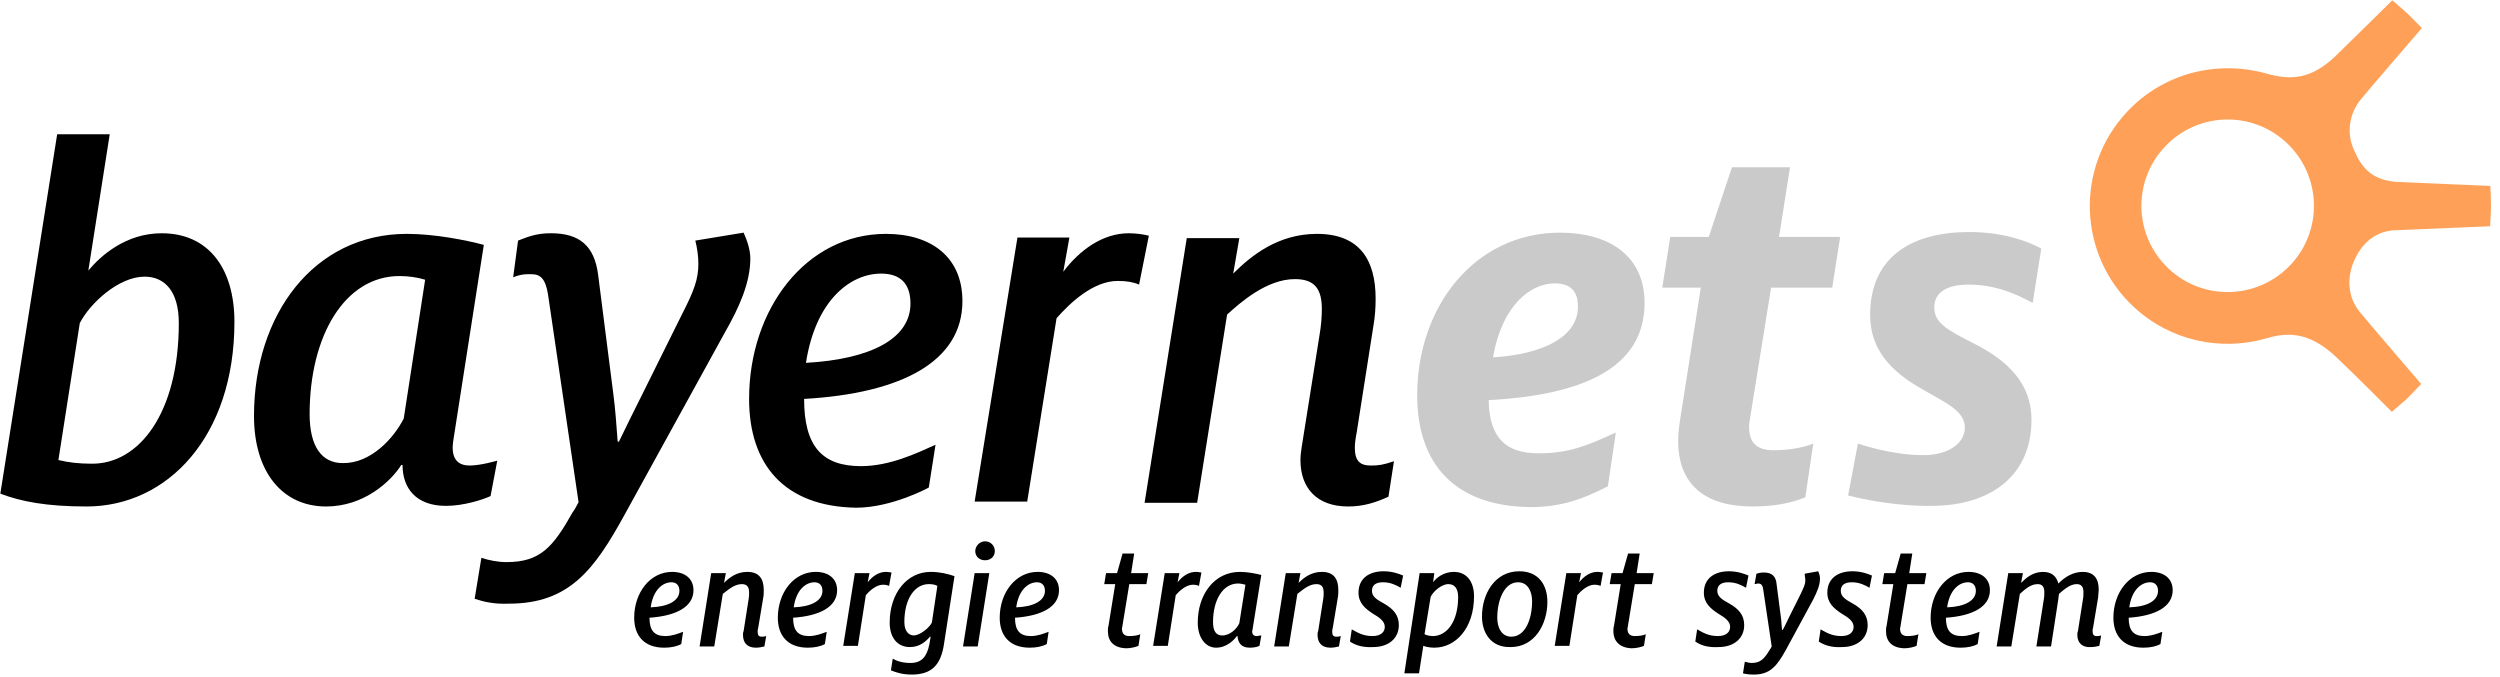
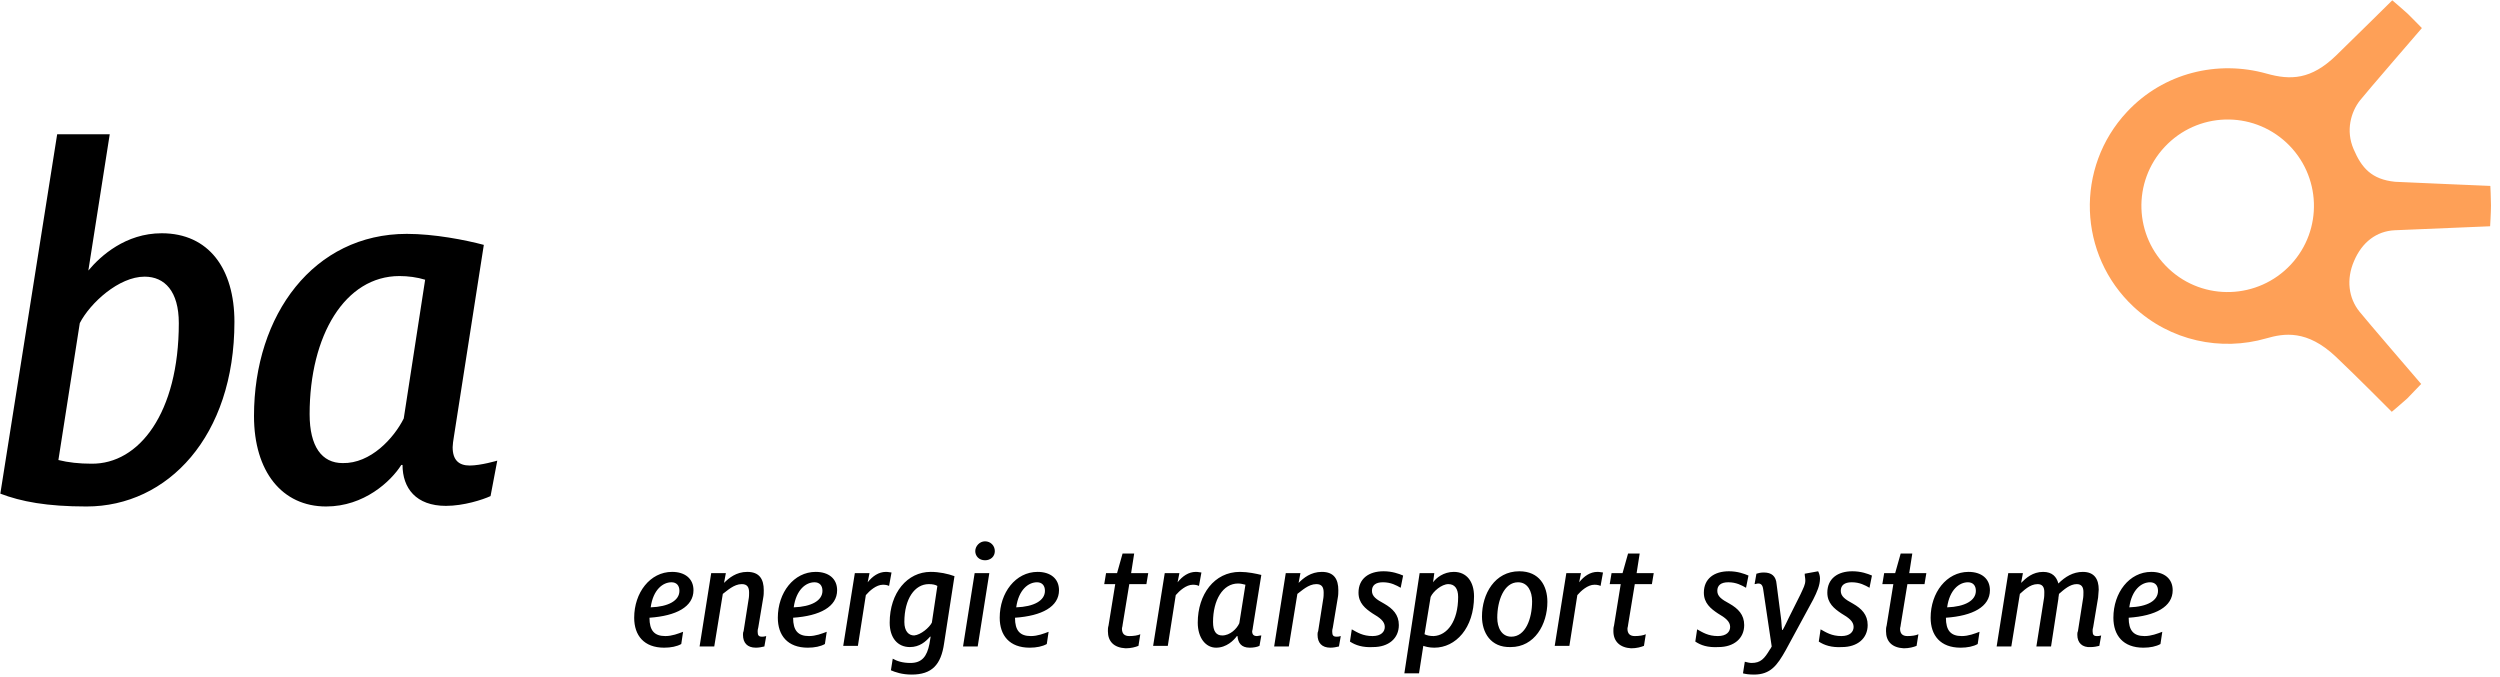
<svg xmlns="http://www.w3.org/2000/svg" version="1.1" id="Layer_1" x="0px" y="0px" viewBox="0 0 407.5 110.4" style="enable-background:new 0 0 407.5 110.4;" xml:space="preserve">
  <style type="text/css">
	.st0{fill:#CACACA;}
	.st1{fill:#FEA057;}
</style>
  <g id="g30">
    <g id="g28" transform="matrix(0.116,0,0,0.116,14.495,16.407)">
      <g id="path18" transform="matrix(8.589,0,0,8.589,-124.494,-140.912)">
        <path d="M0,80.7l9.3-58.8h8.6l-3.5,22.3c2-2.4,6.1-6.1,12-6.1c7.7,0,11.9,5.8,11.9,14.5c0,18.7-10.9,30.2-24.2,30.2     C7.6,82.8,3.4,82,0,80.7z M41.5,68c0-16.6,9.8-29.8,25-29.8c4.5,0,9.6,1,12.6,1.8l-4.9,31.4C74.1,72,74,72.7,74,73.1     c0,2.1,1,3,2.8,3c1.8,0,4.5-0.8,4.5-0.8l-1.1,5.8c-1.3,0.6-4.4,1.6-7.3,1.6c-4.9,0-7.1-2.9-7.1-6.7h-0.2     c-1.7,2.7-6.1,6.8-12.3,6.8C46.1,82.8,41.5,77.1,41.5,68z M29.2,52.8c0-5.2-2.3-7.6-5.6-7.6c-4.2,0-8.9,4.3-10.6,7.6L9.5,75.2     c1.6,0.4,3.4,0.6,5.4,0.6C22.7,75.9,29.2,67.5,29.2,52.8z M66,68.4l3.5-22.7c-1.3-0.4-2.8-0.6-4.2-0.6c-8.9,0-14.7,9.7-14.7,22.6     c0,5.3,2,8,5.4,8C60.6,75.8,64.4,71.6,66,68.4z" />
      </g>
      <g id="path20" transform="matrix(8.589,0,0,8.589,-124.494,-140.912)">
-         <path d="M77.6,97.9l1.1-6.7c1.2,0.4,2.7,0.7,4.1,0.7c5.5,0,7.6-2.4,10.8-8.1c0.3-0.4,0.7-1.1,1-1.7l-5-34     c-0.4-2.5-1.2-3.3-2.7-3.3c-0.6,0-1.5-0.1-3,0.5l0.8-6c2-0.8,3.3-1.2,5.4-1.2c4.7,0,7.1,2.1,7.7,6.8l2.5,19.6     c0.3,2.2,0.5,5.1,0.7,7.7h0.2c1.3-2.7,2.4-4.9,3.6-7.3l6.7-13.5c2-3.9,2.7-5.8,2.7-8.3c0-1.3-0.2-2.6-0.5-3.8l7.9-1.3     c0.6,1.3,1.1,2.9,1.1,4.2c0,4-1.8,8-4.2,12.2l-16.4,29.8c-4.9,8.9-9,14.5-18.9,14.5C80.8,98.8,79.1,98.4,77.6,97.9z M122.5,65.2     c0-14.7,9.3-27,22.4-27c7.4,0,12.5,3.8,12.5,11c0,9.9-10,15.1-25.9,16c0,7.7,2.9,11,9.3,11c4.7,0,9.1-2.1,12.2-3.5l-1.1,7     c0,0-6,3.3-11.9,3.3C128.2,82.8,122.5,75.9,122.5,65.2z M212.7,75.2c0-0.7,0.1-1.4,0.2-2.1l2.9-18.2c0.3-1.7,0.4-3.2,0.4-4.4     c0-3.2-1.1-4.9-4.4-4.9c-4.6,0-8.9,3.8-11.1,5.8l-4.9,30.8h-8.6l6.9-43.3h8.6l-1,5.8c2.9-2.9,7.3-6.5,13.7-6.5     c7.1,0,9.6,4.4,9.6,10.6c0,1.5-0.1,3-0.4,4.7l-2.7,17.2c-0.2,1-0.3,1.8-0.3,2.5c0,2.1,0.8,2.9,2.6,2.9c1.3,0,2-0.1,3.8-0.7     l-0.9,5.8c-2,0.9-4,1.6-6.6,1.6C215.4,82.8,212.7,79.8,212.7,75.2z M166.4,38.8h8.5l-1,5.6c2.7-3.6,6.5-6.3,10.7-6.3     c1.3,0,2.5,0.2,3.3,0.4l-1.6,8c-0.9-0.4-2-0.6-3.5-0.6c-4,0-7.8,3.6-10,6.1l-4.8,30h-8.6L166.4,38.8z M148.9,49.6     c0-3.3-1.7-4.9-4.8-4.9c-5,0-10.7,4.3-12.3,14.6C142.5,58.7,148.9,55.3,148.9,49.6z" />
-       </g>
+         </g>
      <g id="path22" transform="matrix(8.589,0,0,8.589,-124.494,-140.912)">
-         <path class="st0" d="M231.8,64.6c0-14.5,9.4-26.6,23.4-26.6c8,0,13.8,3.8,13.8,11.5c0,10.9-10.6,15.1-25.5,15.9     c0.1,6.4,3,8.7,8.2,8.7c5,0,8-1.3,12.6-3.4l-1.3,8.8c-4.1,2.1-7.7,3.4-12.6,3.4C238,82.8,231.8,75.9,231.8,64.6z M274.5,72.1     c0-1.1,0.1-2.1,0.3-3.4l3.4-21.7h-6.3l1.3-8.3h6.3l3.8-11.4h9.5l-1.8,11.4H301l-1.3,8.3h-10l-3.4,21.1c-0.1,0.6-0.2,1.1-0.2,1.7     c0,2.6,1.3,3.8,4,3.8c2.7,0,5.1-0.5,6.5-1.1l-1.3,8.8c-2.2,0.9-4.9,1.5-8.7,1.5C278.9,82.8,274.5,79.2,274.5,72.1z M302.3,81     l1.6-8.5c0,0,5.3,1.9,10.7,1.9c4.2,0,6.8-2,6.8-4.5c0-2.9-3.5-4.2-7.5-6.6c-4.3-2.5-8-6-8-11.8c0-9.7,7-13.6,16.2-13.6     c5.4,0,9.4,1.4,11.8,2.7l-1.4,8.9c-2.6-1.4-6-3-10.5-3c-3.7,0-5.6,1.4-5.6,3.7c0,2.5,1.8,3.6,7,6.2c4.9,2.6,8.9,6.2,8.9,12.2     c0,9.2-6.7,14.1-16.4,14.1C309,82.8,302.3,81,302.3,81z M258.1,50.1c0-2.6-1.3-3.8-3.8-3.8c-3.9,0-8.6,3.5-10.1,12.1     C252.5,57.9,258.1,55,258.1,50.1z" />
-       </g>
+         </g>
      <path id="path24" class="st1" d="M3277.2,398.1c0,0-80.5-93.6-86.8-101.8c-15.2-18.9-18.7-45.3-7.5-71    c11.2-26.4,31.5-42,57.2-43.2c25.7-1.2,134-5.6,134-5.6s1.2-19.6,1.2-29.4c0-9.1-0.9-27.3-0.9-27.3s-128.2-5.4-133.8-5.8    c-33.1-3.3-47.2-19.6-58.4-46c-11.2-25.9-3.7-52.1,8.9-68.2c7.2-9.3,87.1-101.8,87.1-101.8s-13.1-13.5-20.1-20.3    c-7-6.5-21.5-18.7-21.5-18.7s-57.7,57-79.1,77.7c-35,33.8-63.7,34.8-97.8,25.2c-68.2-19.1-144.3-1.4-195.9,53.9    c-73.1,78.2-68.9,200.8,9.3,273.8c51.8,48.3,123,62.8,186.5,44.4c25-7.2,57.2-12.4,97.6,25.7c28,26.4,78.7,77.5,78.7,77.5    s14.9-12.4,21.9-18.9C3263.9,412.1,3277.2,398.1,3277.2,398.1z M2922.6,236.3c-49-45.8-51.6-122.3-5.8-171.3    c45.8-49,122.3-51.6,171.3-5.8c48.8,45.8,51.6,122.3,5.8,171.3C3048.2,279.3,2971.4,282.1,2922.6,236.3z" />
      <g id="path26" transform="matrix(8.589,0,0,8.589,-124.494,-140.912)">
        <path d="M285.1,110.1l0.3-1.9c0.4,0.1,0.8,0.2,1.1,0.2c1.5,0,2.1-0.7,3-2.2c0.1-0.1,0.2-0.3,0.3-0.5l-1.4-9.4     c-0.1-0.7-0.4-0.9-0.8-0.9c-0.2,0-0.4,0.1-0.6,0.1l0.3-1.7c0.3-0.1,0.7-0.2,1.2-0.2c1.3,0,2,0.6,2.1,1.9l0.7,5.4     c0.1,0.6,0.1,1.4,0.2,2.1h0.1c0.4-0.7,0.7-1.4,1-2l1.9-3.8c0.5-1.1,0.8-1.6,0.8-2.3c0-0.4-0.1-0.7-0.1-1.1l2.2-0.4     c0.2,0.4,0.3,0.8,0.3,1.2c0,1.1-0.5,2.2-1.1,3.4l-4.5,8.3c-1.4,2.5-2.5,4-5.2,4C286,110.3,285.5,110.2,285.1,110.1z M145.7,109.6     l0.3-1.9c0.7,0.4,1.6,0.7,2.9,0.7c1.9,0,2.7-1.1,3.1-3.1l0.2-1.2h-0.1c-0.7,0.8-1.7,1.7-3.3,1.7c-2,0-3.3-1.5-3.3-4     c0-4.9,2.9-8.3,6.7-8.3c1.4,0,2.8,0.3,3.9,0.7l-1.7,11c-0.5,3.5-2,5.1-5.3,5.1C147.5,110.3,146.4,109.9,145.7,109.6z M232.2,93.7     h2.4l-0.2,1.5c0.5-0.7,1.7-1.7,3.4-1.7c2.1,0,3.3,1.6,3.3,4c0,5.2-3,8.4-6.5,8.4c-0.9,0-1.5-0.2-1.8-0.3l-0.7,4.5h-2.4     L232.2,93.7z M263.9,103.2c0-0.3,0-0.6,0.1-0.9l1.1-6.8h-1.8l0.3-1.8h1.8l0.9-3.2h1.9l-0.5,3.2h2.8l-0.3,1.8h-2.8l-1.1,6.7     c0,0.2-0.1,0.4-0.1,0.6c0,0.8,0.4,1.2,1.2,1.2c0.7,0,1.4-0.1,1.8-0.3l-0.3,1.9c-0.5,0.2-1.2,0.4-2.1,0.4     C265,105.9,263.9,104.9,263.9,103.2z M308.5,103.2c0-0.3,0-0.6,0.1-0.9l1.1-6.8h-1.8l0.3-1.8h1.8l0.9-3.2h1.9l-0.5,3.2h2.8     l-0.3,1.8H312l-1.1,6.7c0,0.2-0.1,0.4-0.1,0.6c0,0.8,0.4,1.2,1.2,1.2c0.7,0,1.4-0.1,1.8-0.3l-0.3,1.9c-0.5,0.2-1.2,0.4-2.1,0.4     C309.5,105.9,308.5,104.9,308.5,103.2z M181.2,103.2c0-0.3,0-0.6,0.1-0.9l1.1-6.8h-1.8l0.3-1.8h1.8l0.9-3.2h1.9l-0.5,3.2h2.8     l-0.3,1.8h-2.8l-1.1,6.7c0,0.2-0.1,0.4-0.1,0.6c0,0.8,0.4,1.2,1.2,1.2c0.7,0,1.4-0.1,1.8-0.3l-0.3,1.9c-0.5,0.2-1.2,0.4-2.1,0.4     C182.2,105.9,181.2,104.9,181.2,103.2z M127.2,101c0-4.1,2.6-7.5,6.2-7.5c2.1,0,3.5,1.1,3.5,3c0,2.7-2.8,4.2-7.2,4.5     c0,2.1,0.8,3,2.6,3c1.1,0,2.1-0.4,2.9-0.7l-0.3,2c-0.7,0.4-1.7,0.6-2.8,0.6C128.8,105.9,127.2,103.9,127.2,101z M242.4,100.8     c0-3.7,2.1-7.4,6.1-7.4c3.3,0,4.6,2.4,4.6,5c0,3.7-2.1,7.4-6,7.4C243.8,105.9,242.4,103.4,242.4,100.8z M345.7,101     c0-4.1,2.6-7.5,6.2-7.5c2.1,0,3.5,1.1,3.5,3c0,2.7-2.8,4.2-7.2,4.5c0,2.1,0.8,3,2.6,3c1.1,0,2.1-0.4,2.9-0.7l-0.3,2     c-0.7,0.4-1.7,0.6-2.8,0.6C347.3,105.9,345.7,103.9,345.7,101z M315.8,101c0-4.1,2.6-7.5,6.2-7.5c2.1,0,3.5,1.1,3.5,3     c0,2.7-2.8,4.2-7.2,4.5c0,2.1,0.8,3,2.6,3c1.1,0,2.1-0.4,2.9-0.7l-0.3,2c-0.7,0.4-1.7,0.6-2.8,0.6     C317.4,105.9,315.8,103.9,315.8,101z M163.5,101c0-4.1,2.6-7.5,6.2-7.5c2.1,0,3.5,1.1,3.5,3c0,2.7-2.8,4.2-7.2,4.5     c0,2.1,0.8,3,2.6,3c1.1,0,2.1-0.4,2.9-0.7l-0.3,2c-0.7,0.4-1.7,0.6-2.8,0.6C165.1,105.9,163.5,103.9,163.5,101z M103.7,101     c0-4.1,2.6-7.5,6.2-7.5c2.1,0,3.5,1.1,3.5,3c0,2.7-2.8,4.2-7.2,4.5c0,2.1,0.8,3,2.6,3c1.1,0,2.1-0.4,2.9-0.7l-0.3,2     c-0.7,0.4-1.7,0.6-2.8,0.6C105.3,105.9,103.7,103.9,103.7,101z M339.8,103.8c0-0.2,0-0.4,0.1-0.6l0.8-5.1     c0.1-0.5,0.1-0.9,0.1-1.3c0-0.8-0.3-1.3-1.1-1.3c-1.1,0-2.1,0.9-2.9,1.6c0,0.2-0.1,0.5-0.1,0.8l-1.2,7.8h-2.4l1.2-7.6     c0.1-0.5,0.1-0.9,0.1-1.3c0-0.8-0.3-1.3-1.1-1.3c-1.3,0-2.3,1.1-2.9,1.6l-1.4,8.6h-2.4l1.9-12h2.4l-0.3,1.6     c0.8-0.8,1.9-1.8,3.6-1.8c1.5,0,2.2,0.8,2.5,1.9c1.1-1.1,2.4-1.9,4-1.9c1.9,0,2.6,1.2,2.6,2.9c0,0.4-0.1,0.9-0.1,1.3l-0.8,4.8     c-0.1,0.3-0.1,0.5-0.1,0.7c0,0.6,0.2,0.8,0.7,0.8c0.2,0,0.4,0,0.7-0.1l-0.3,1.7c-0.4,0.1-0.9,0.2-1.4,0.2     C340.6,105.9,339.8,105.1,339.8,103.8z M195.9,101.8c0-4.6,2.7-8.3,6.9-8.3c1.3,0,2.7,0.3,3.5,0.5l-1.4,8.7     c0,0.2-0.1,0.4-0.1,0.5c0,0.6,0.3,0.8,0.8,0.8c0.2,0,0.4-0.1,0.7-0.1l-0.3,1.7c-0.4,0.2-1,0.3-1.6,0.3c-1.4,0-1.9-0.8-2-1.9h-0.1     c-0.5,0.7-1.7,1.9-3.4,1.9C197.2,105.9,195.9,104.3,195.9,101.8z M121.5,103.8c0-0.2,0-0.4,0.1-0.6l0.8-5.1     c0.1-0.5,0.1-0.9,0.1-1.2c0-0.9-0.3-1.4-1.2-1.4c-1.3,0-2.4,1.1-3.1,1.6l-1.4,8.6h-2.4l1.9-12h2.4l-0.3,1.6     c0.8-0.8,2-1.8,3.8-1.8c2,0,2.7,1.2,2.7,3c0,0.4,0,0.8-0.1,1.3l-0.8,4.8c-0.1,0.3-0.1,0.5-0.1,0.7c0,0.6,0.2,0.8,0.7,0.8     c0.2,0,0.4,0,0.7-0.1l-0.3,1.7c-0.4,0.1-0.9,0.2-1.4,0.2C122.2,105.9,121.5,105.1,121.5,103.8z M215.5,103.8c0-0.2,0-0.4,0.1-0.6     l0.8-5.1c0.1-0.5,0.1-0.9,0.1-1.2c0-0.9-0.3-1.4-1.2-1.4c-1.3,0-2.4,1.1-3.1,1.6l-1.4,8.6h-2.4l1.9-12h2.4l-0.3,1.6     c0.8-0.8,2-1.8,3.8-1.8c2,0,2.7,1.2,2.7,3c0,0.4,0,0.8-0.1,1.3l-0.8,4.8c-0.1,0.3-0.1,0.5-0.1,0.7c0,0.6,0.2,0.8,0.7,0.8     c0.2,0,0.4,0,0.7-0.1l-0.3,1.7c-0.4,0.1-0.9,0.2-1.4,0.2C216.2,105.9,215.5,105.1,215.5,103.8z M277.3,104.9l0.3-2     c0.9,0.5,1.8,1.1,3.4,1.1c1.4,0,2-0.7,2-1.5c0-0.9-0.8-1.5-2-2.2c-1.2-0.8-2.3-1.7-2.3-3.4c0-2.3,1.7-3.5,4.1-3.5     c1.4,0,2.5,0.4,3.2,0.7l-0.4,2c-0.7-0.4-1.6-0.9-2.9-0.9c-1.2,0-1.8,0.5-1.8,1.4c0,0.9,0.7,1.4,2,2.1c1.4,0.8,2.4,1.8,2.4,3.5     c0,2.2-1.7,3.6-4.2,3.6C279.3,105.9,278.2,105.5,277.3,104.9z M297.5,104.9l0.3-2c0.9,0.5,1.8,1.1,3.4,1.1c1.4,0,2-0.7,2-1.5     c0-0.9-0.8-1.5-2-2.2c-1.2-0.8-2.3-1.7-2.3-3.4c0-2.3,1.7-3.5,4.1-3.5c1.4,0,2.5,0.4,3.2,0.7l-0.4,2c-0.7-0.4-1.6-0.9-2.9-0.9     c-1.2,0-1.8,0.5-1.8,1.4c0,0.9,0.7,1.4,2,2.1c1.4,0.8,2.4,1.8,2.4,3.5c0,2.2-1.7,3.6-4.2,3.6     C299.6,105.9,298.4,105.5,297.5,104.9z M220.8,104.9l0.3-2c0.9,0.5,1.8,1.1,3.4,1.1c1.4,0,2-0.7,2-1.5c0-0.9-0.8-1.5-2-2.2     c-1.2-0.8-2.3-1.7-2.3-3.4c0-2.3,1.7-3.5,4.1-3.5c1.4,0,2.5,0.4,3.2,0.7l-0.4,2c-0.7-0.4-1.6-0.9-2.9-0.9c-1.2,0-1.8,0.5-1.8,1.4     c0,0.9,0.7,1.4,2,2.1c1.4,0.8,2.4,1.8,2.4,3.5c0,2.2-1.7,3.6-4.2,3.6C222.9,105.9,221.7,105.5,220.8,104.9z M190.5,93.7h2.4     l-0.3,1.5c0.8-1,1.8-1.7,3-1.7c0.4,0,0.7,0.1,0.9,0.1l-0.4,2.2c-0.2-0.1-0.5-0.2-1-0.2c-1.1,0-2.2,1-2.8,1.7l-1.3,8.3h-2.4     L190.5,93.7z M256.2,93.7h2.4l-0.3,1.5c0.8-1,1.8-1.7,3-1.7c0.4,0,0.7,0.1,0.9,0.1l-0.4,2.2c-0.2-0.1-0.5-0.2-1-0.2     c-1.1,0-2.2,1-2.8,1.7l-1.3,8.3h-2.4L256.2,93.7z M139.8,93.7h2.4l-0.3,1.5c0.8-1,1.8-1.7,3-1.7c0.4,0,0.7,0.1,0.9,0.1l-0.4,2.2     c-0.2-0.1-0.5-0.2-1-0.2c-1.1,0-2.2,1-2.8,1.7l-1.3,8.3h-2.4L139.8,93.7z M159.4,93.7h2.4l-1.9,12h-2.4L159.4,93.7z M250.6,98.3     c0-1.6-0.7-3.1-2.3-3.1c-2.3,0-3.4,3-3.4,5.8c0,1.6,0.7,3.1,2.3,3.1C249.5,104.1,250.6,101.2,250.6,98.3z M238.5,97.6     c0-1.4-0.6-2.1-1.6-2.1c-1.1,0-2.5,1.2-2.9,2.1l-1,6.1c0.4,0.2,0.9,0.3,1.5,0.3C236.7,103.9,238.5,101.6,238.5,97.6z      M202.7,101.9l1-6.3c-0.4-0.1-0.8-0.2-1.2-0.2c-2.5,0-4.1,2.7-4.1,6.3c0,1.5,0.5,2.2,1.5,2.2     C201.2,103.9,202.3,102.8,202.7,101.9z M152.4,101.8l0.9-6c-0.3-0.2-0.8-0.3-1.4-0.3c-2.3,0-4,2.4-4,6.2c0,1.5,0.7,2.2,1.6,2.2     C150.6,103.8,152,102.6,152.4,101.8z M353,96.6c0-0.9-0.5-1.4-1.3-1.4c-1.4,0-3,1.2-3.4,4.1C351.3,99.2,353,98.2,353,96.6z      M111.1,96.6c0-0.9-0.5-1.4-1.3-1.4c-1.4,0-3,1.2-3.4,4.1C109.3,99.2,111.1,98.2,111.1,96.6z M170.9,96.6c0-0.9-0.5-1.4-1.3-1.4     c-1.4,0-3,1.2-3.4,4.1C169.1,99.2,170.9,98.2,170.9,96.6z M134.5,96.6c0-0.9-0.5-1.4-1.3-1.4c-1.4,0-3,1.2-3.4,4.1     C132.7,99.2,134.5,98.2,134.5,96.6z M323.2,96.6c0-0.9-0.5-1.4-1.3-1.4c-1.4,0-3,1.2-3.4,4.1C321.4,99.2,323.2,98.2,323.2,96.6z      M159.5,90.1c0-0.8,0.7-1.6,1.6-1.6c0.9,0,1.6,0.7,1.6,1.6s-0.7,1.5-1.6,1.5C160.1,91.6,159.5,90.9,159.5,90.1z" />
      </g>
    </g>
  </g>
</svg>